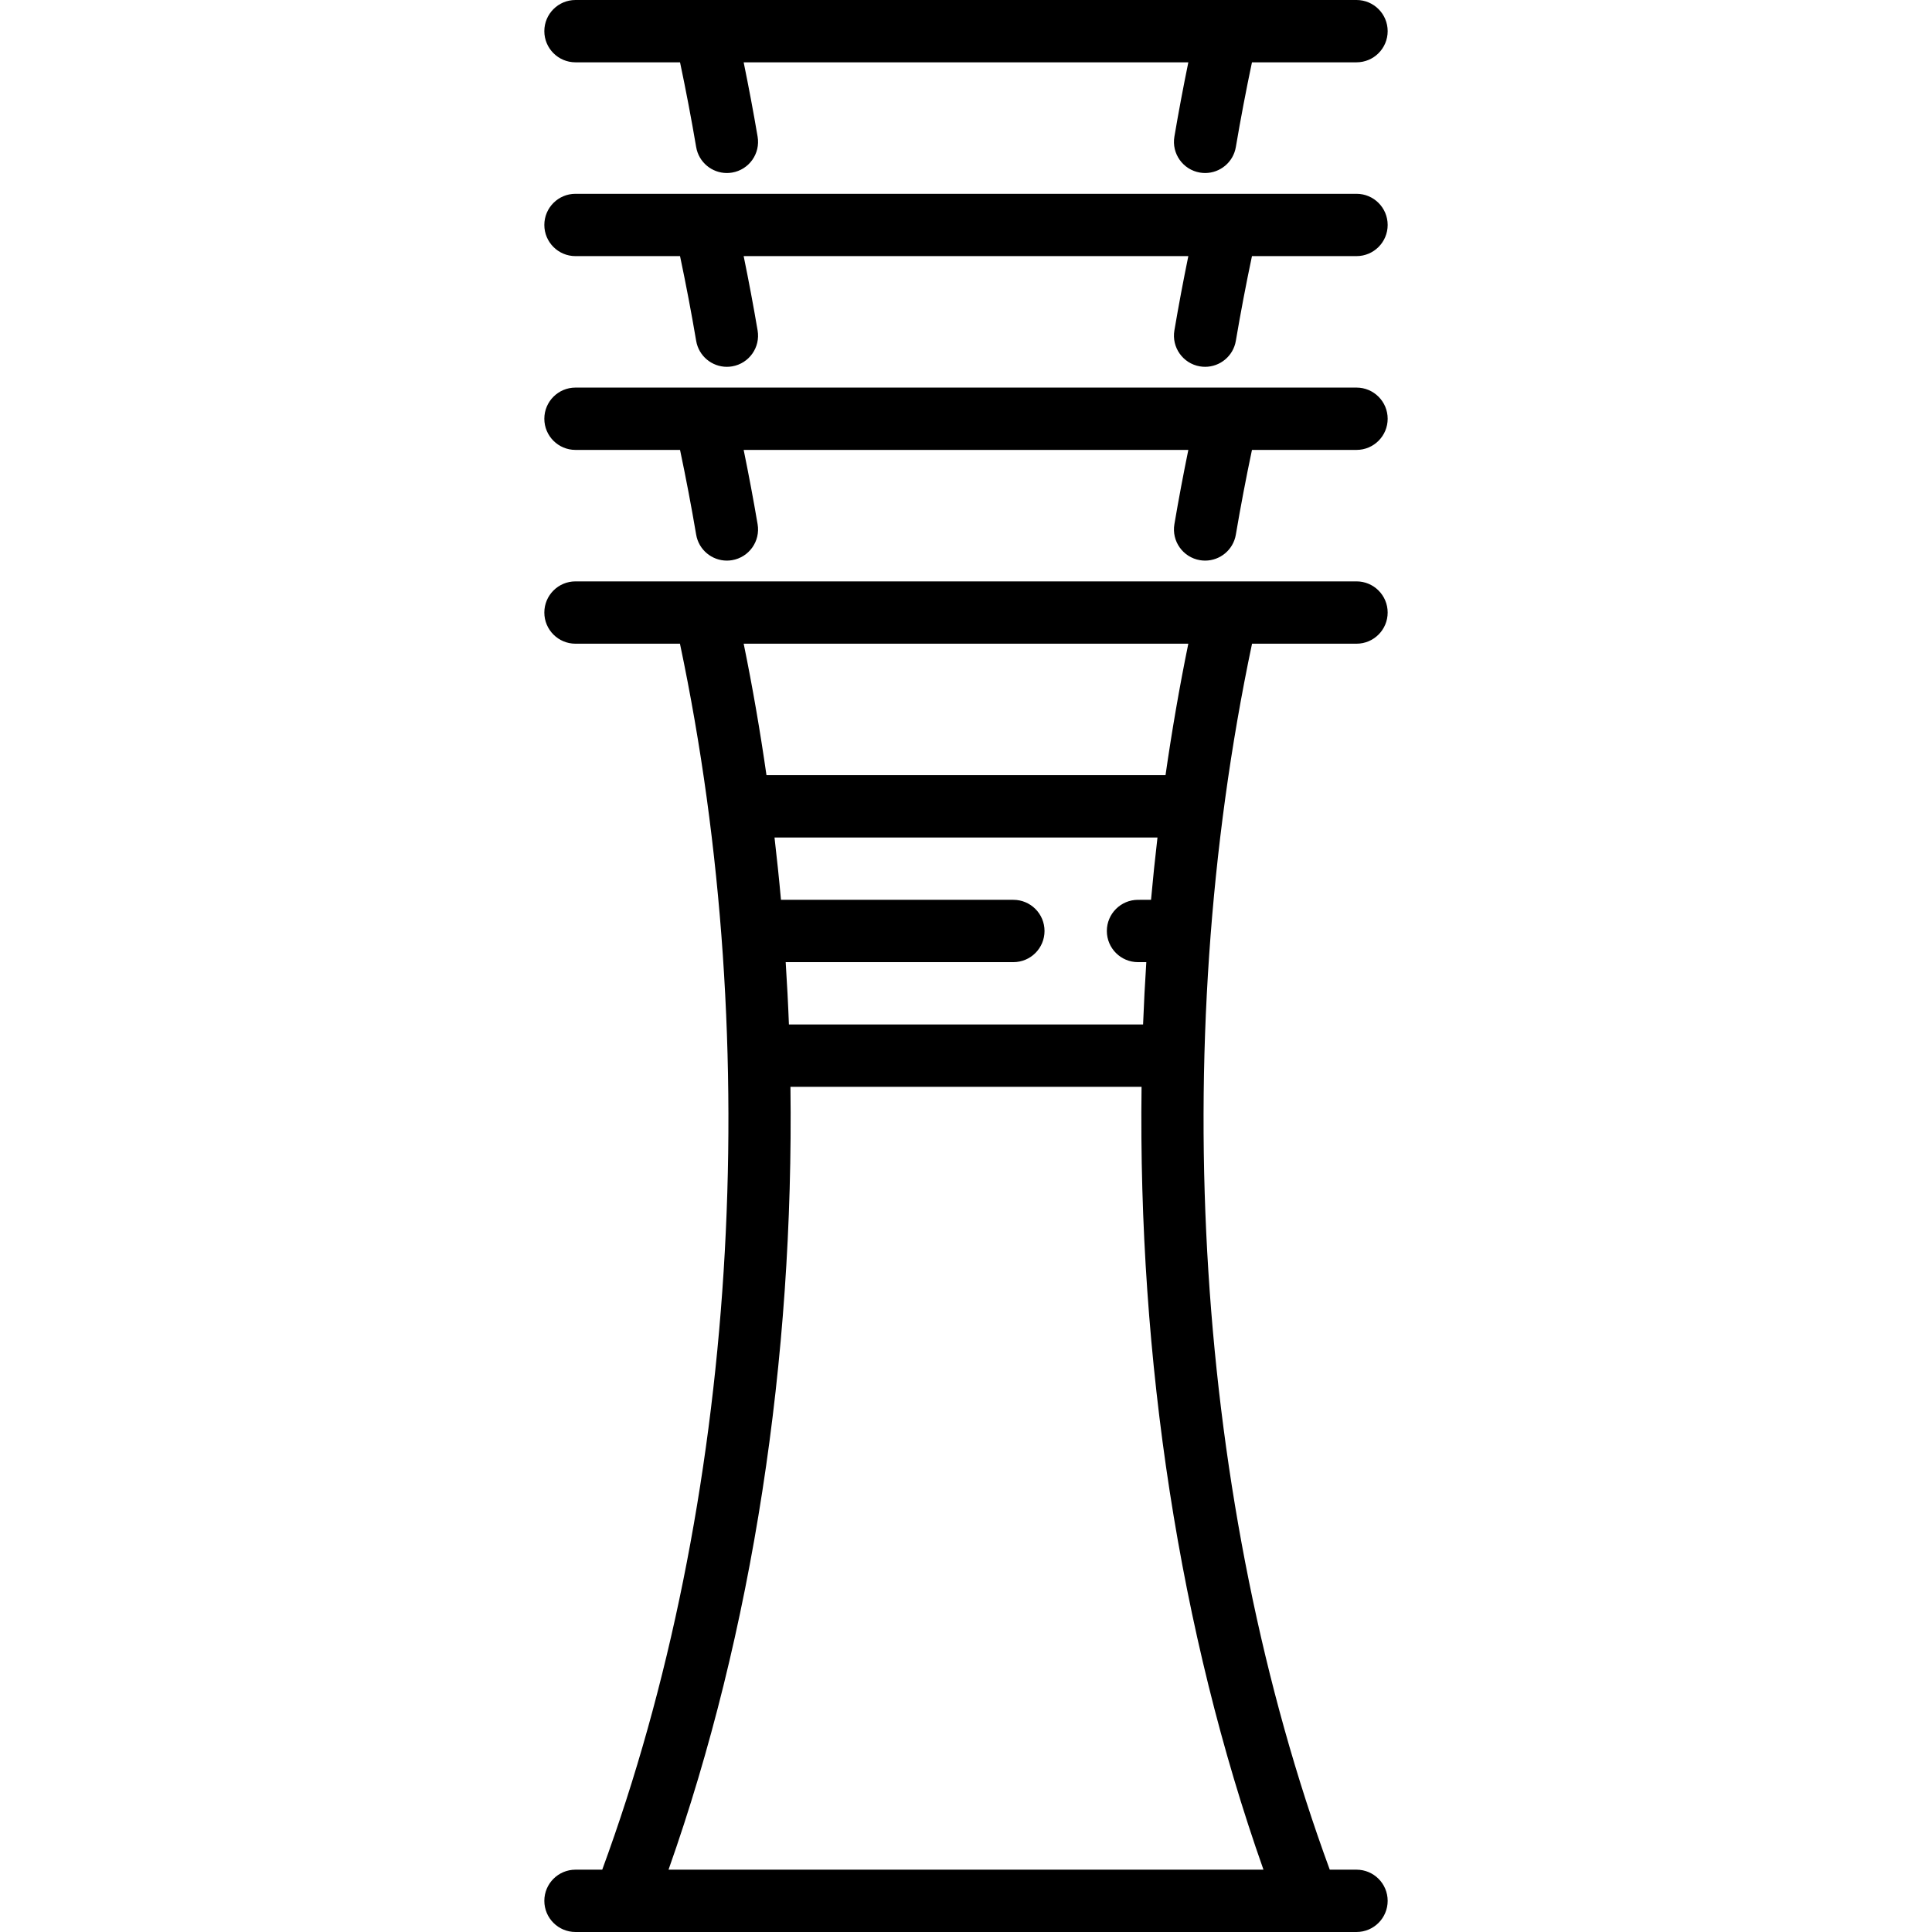
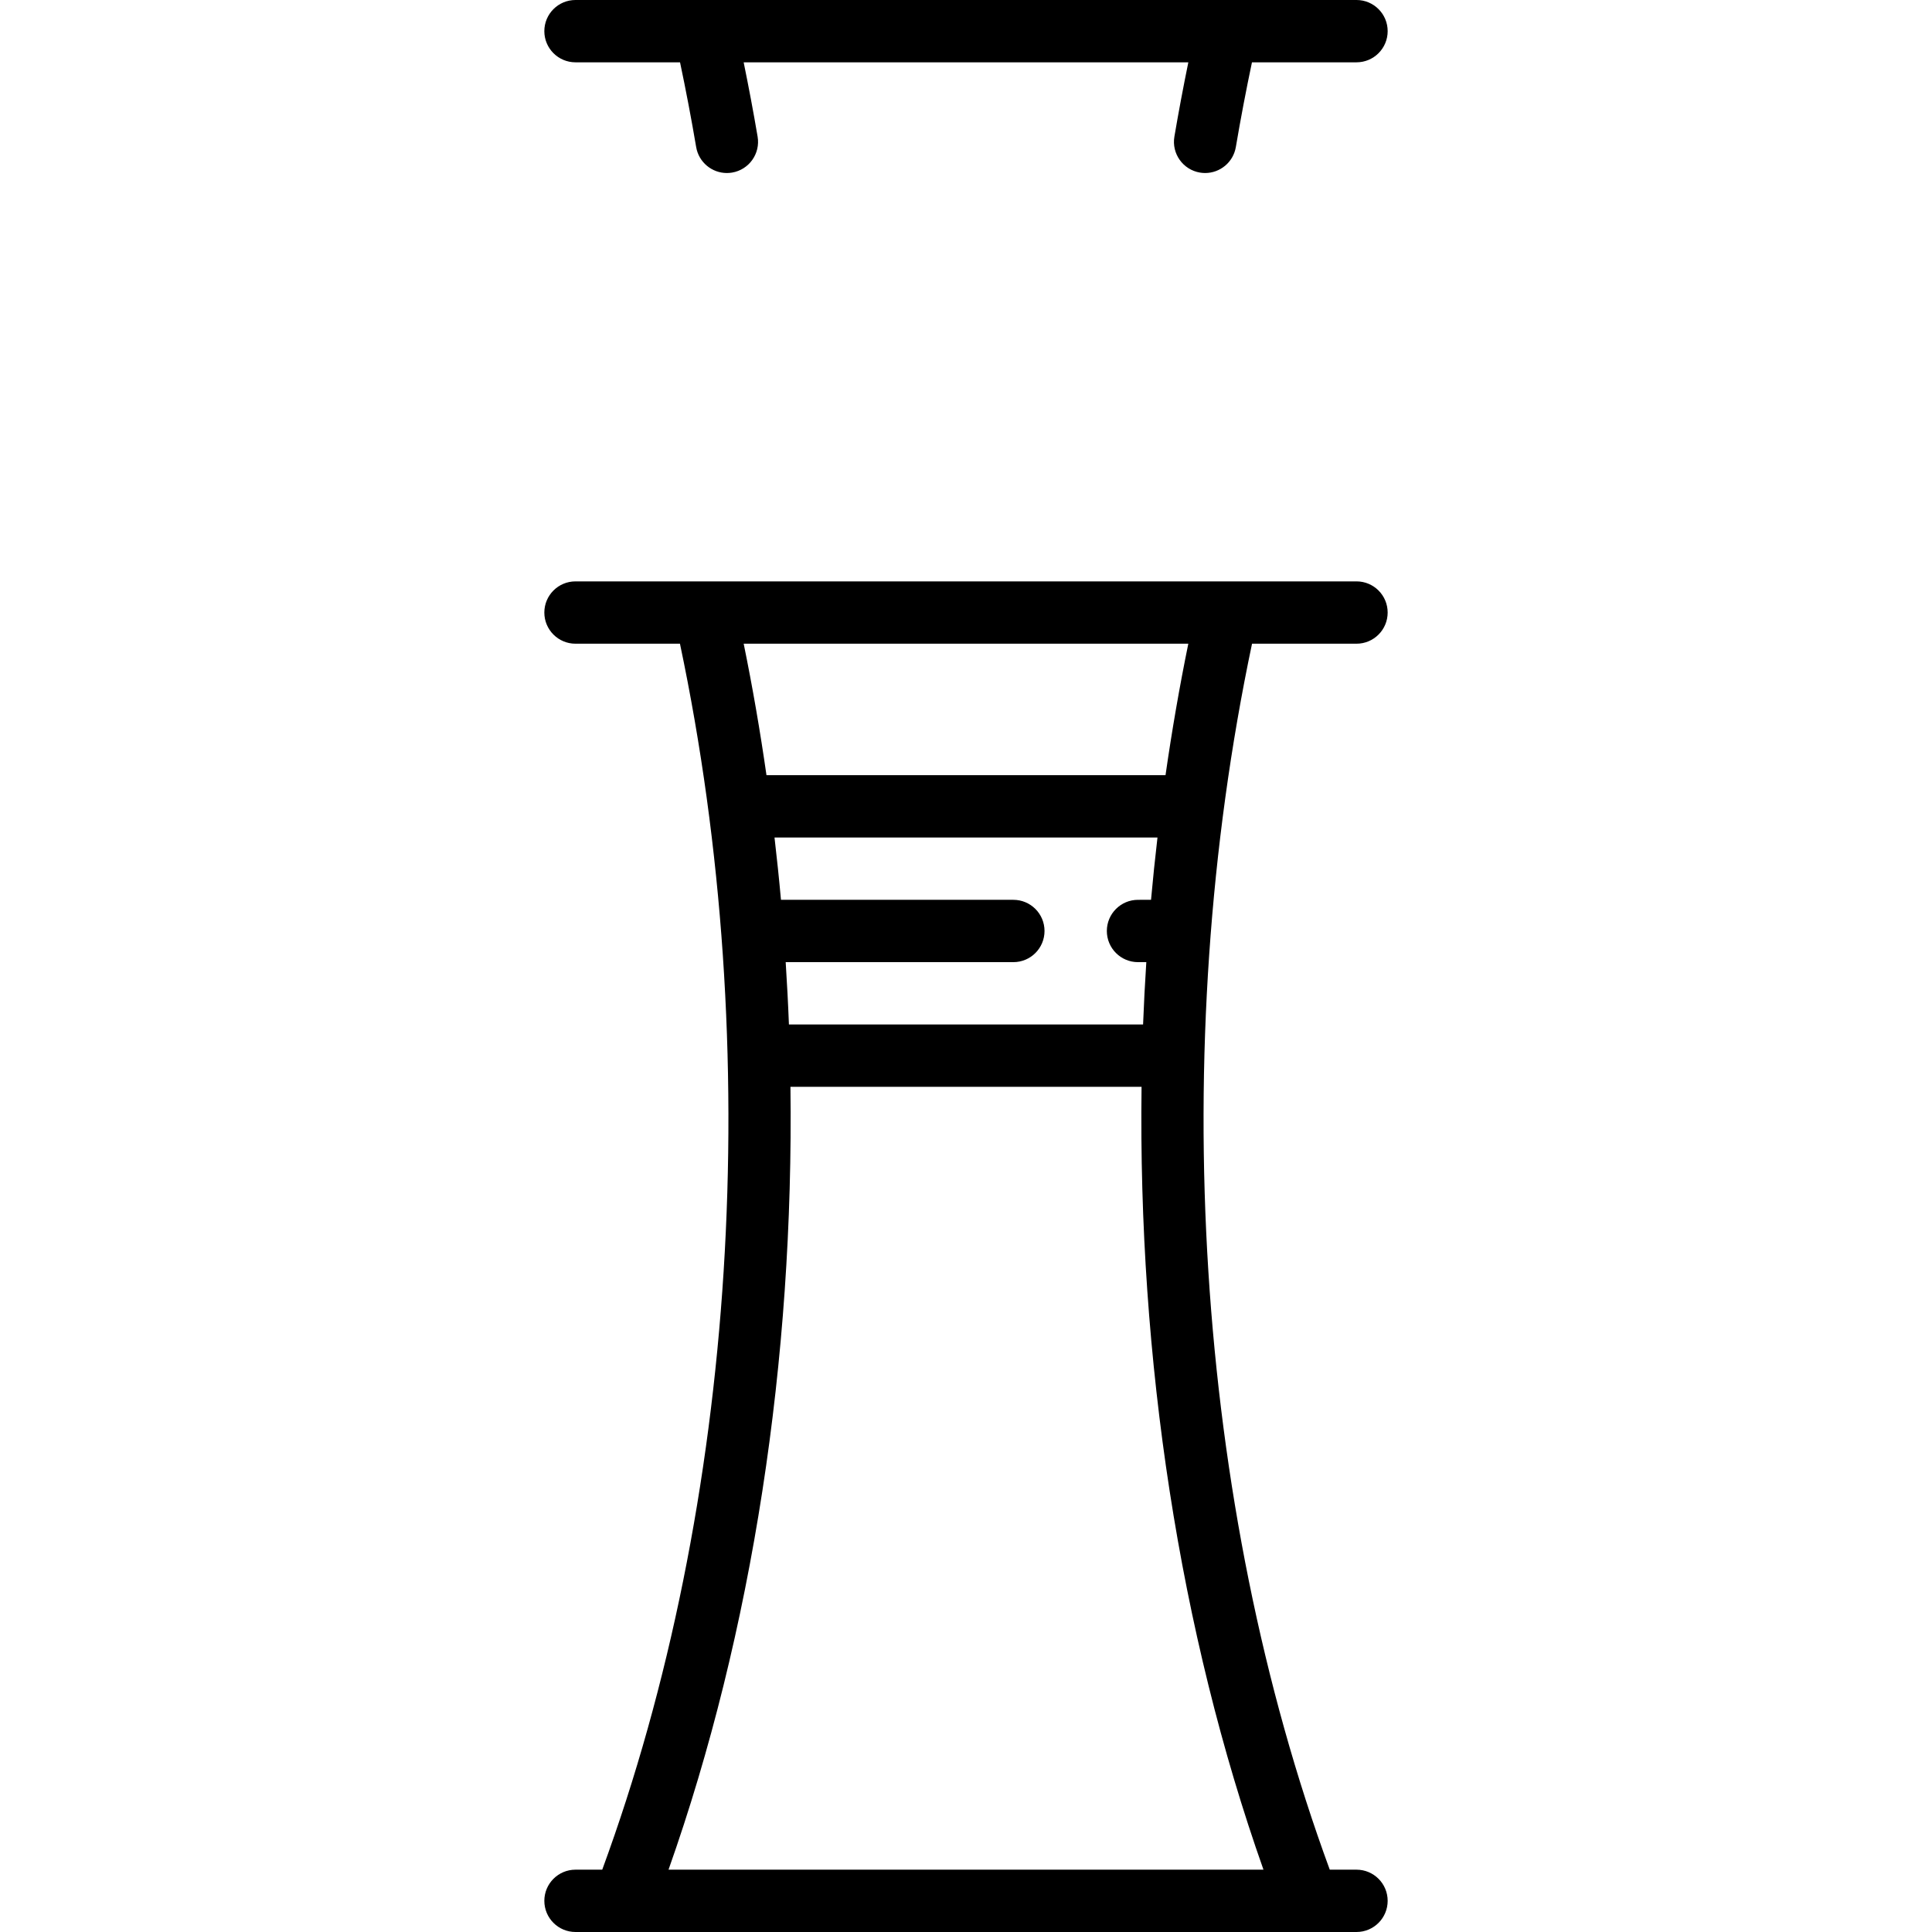
<svg xmlns="http://www.w3.org/2000/svg" version="1.1" id="Capa_1" x="0px" y="0px" viewBox="0 0 465.002 465.002" style="enable-background:new 0 0 465.002 465.002;" xml:space="preserve">
  <g>
    <path d="M301.345,154.929h25.143c4.142,0,7.5-3.358,7.5-7.5s-3.358-7.5-7.5-7.5H169.607c-0.004,0-0.008,0-0.011,0h-31.083   c-4.142,0-7.5,3.358-7.5,7.5s3.358,7.5,7.5,7.5h25.143c20.591,97.633,13.659,207.034-18.707,295.071h-6.436   c-4.142,0-7.5,3.358-7.5,7.5s3.358,7.5,7.5,7.5h11.616c0.014,0,0.029,0.002,0.043,0.002c0.009,0,0.017-0.002,0.026-0.002h164.605   c0.009,0,0.017,0.002,0.026,0.002c0.014,0,0.029-0.002,0.043-0.002h11.616c4.142,0,7.5-3.358,7.5-7.5s-3.358-7.5-7.5-7.5h-6.436   C287.686,361.963,280.754,252.562,301.345,154.929z M189.103,231.573H243.9c4.142,0,7.5-3.358,7.5-7.5s-3.358-7.5-7.5-7.5h-55.933   c-0.449-5.014-0.975-10.013-1.554-15h92.175c-0.579,4.987-1.104,9.986-1.554,15H273.9c-4.142,0-7.5,3.358-7.5,7.5   s3.358,7.5,7.5,7.5h1.999c-0.318,4.994-0.587,9.994-0.778,15h-85.239C189.691,241.567,189.421,236.567,189.103,231.573z    M286.009,154.929c-2.134,10.433-3.958,20.994-5.486,31.644h-96.044c-1.527-10.65-3.352-21.211-5.486-31.644H286.009z M304.097,450   H160.905c20.239-57.265,30.189-122.863,29.343-188.427h84.506C273.908,327.137,283.858,392.735,304.097,450z" />
-     <path d="M326.489,93.286h-31.084c-0.002,0-0.004,0-0.006,0H138.513c-4.142,0-7.5,3.358-7.5,7.5s3.358,7.5,7.5,7.5h25.162   c1.418,6.725,2.721,13.559,3.881,20.396c0.621,3.66,3.794,6.247,7.386,6.247c0.417,0,0.839-0.035,1.263-0.106   c4.084-0.693,6.833-4.565,6.14-8.649c-1.016-5.987-2.146-11.97-3.357-17.888h107.025c-1.211,5.918-2.341,11.9-3.357,17.888   c-0.693,4.083,2.056,7.956,6.14,8.649c0.424,0.072,0.847,0.106,1.263,0.106c3.591,0,6.765-2.587,7.386-6.247   c1.16-6.837,2.463-13.672,3.881-20.396h25.162c4.142,0,7.5-3.358,7.5-7.5S330.631,93.286,326.489,93.286z" />
-     <path d="M326.489,46.643h-31.084c-0.002,0-0.004,0-0.006,0H138.513c-4.142,0-7.5,3.358-7.5,7.5s3.358,7.5,7.5,7.5h25.162   c1.418,6.723,2.721,13.558,3.882,20.397c0.621,3.659,3.794,6.246,7.385,6.246c0.417,0,0.839-0.035,1.264-0.107   c4.084-0.693,6.833-4.565,6.139-8.649c-1.016-5.989-2.146-11.971-3.357-17.888h107.025c-1.211,5.918-2.341,11.9-3.357,17.887   c-0.693,4.083,2.056,7.956,6.14,8.649c0.424,0.072,0.847,0.106,1.263,0.106c3.591,0,6.765-2.587,7.386-6.247   c1.16-6.836,2.463-13.671,3.881-20.396h25.162c4.142,0,7.5-3.358,7.5-7.5S330.631,46.643,326.489,46.643z" />
    <path d="M138.513,15h25.162c1.418,6.725,2.721,13.56,3.881,20.396c0.621,3.66,3.794,6.247,7.386,6.247   c0.417,0,0.839-0.035,1.263-0.106c4.084-0.693,6.833-4.565,6.14-8.649C181.329,26.9,180.2,20.918,178.989,15h107.025   c-1.211,5.918-2.341,11.9-3.357,17.887c-0.693,4.083,2.056,7.956,6.14,8.649c0.424,0.072,0.847,0.106,1.263,0.106   c3.591,0,6.765-2.587,7.386-6.247c1.16-6.836,2.463-13.671,3.881-20.396h25.162c4.142,0,7.5-3.358,7.5-7.5s-3.358-7.5-7.5-7.5   h-31.084c-0.002,0-0.004,0-0.006,0H169.613c-0.007,0-0.013,0-0.02,0h-31.08c-4.142,0-7.5,3.358-7.5,7.5S134.371,15,138.513,15z" />
  </g>
  <g>
</g>
  <g>
</g>
  <g>
</g>
  <g>
</g>
  <g>
</g>
  <g>
</g>
  <g>
</g>
  <g>
</g>
  <g>
</g>
  <g>
</g>
  <g>
</g>
  <g>
</g>
  <g>
</g>
  <g>
</g>
  <g>
</g>
</svg>